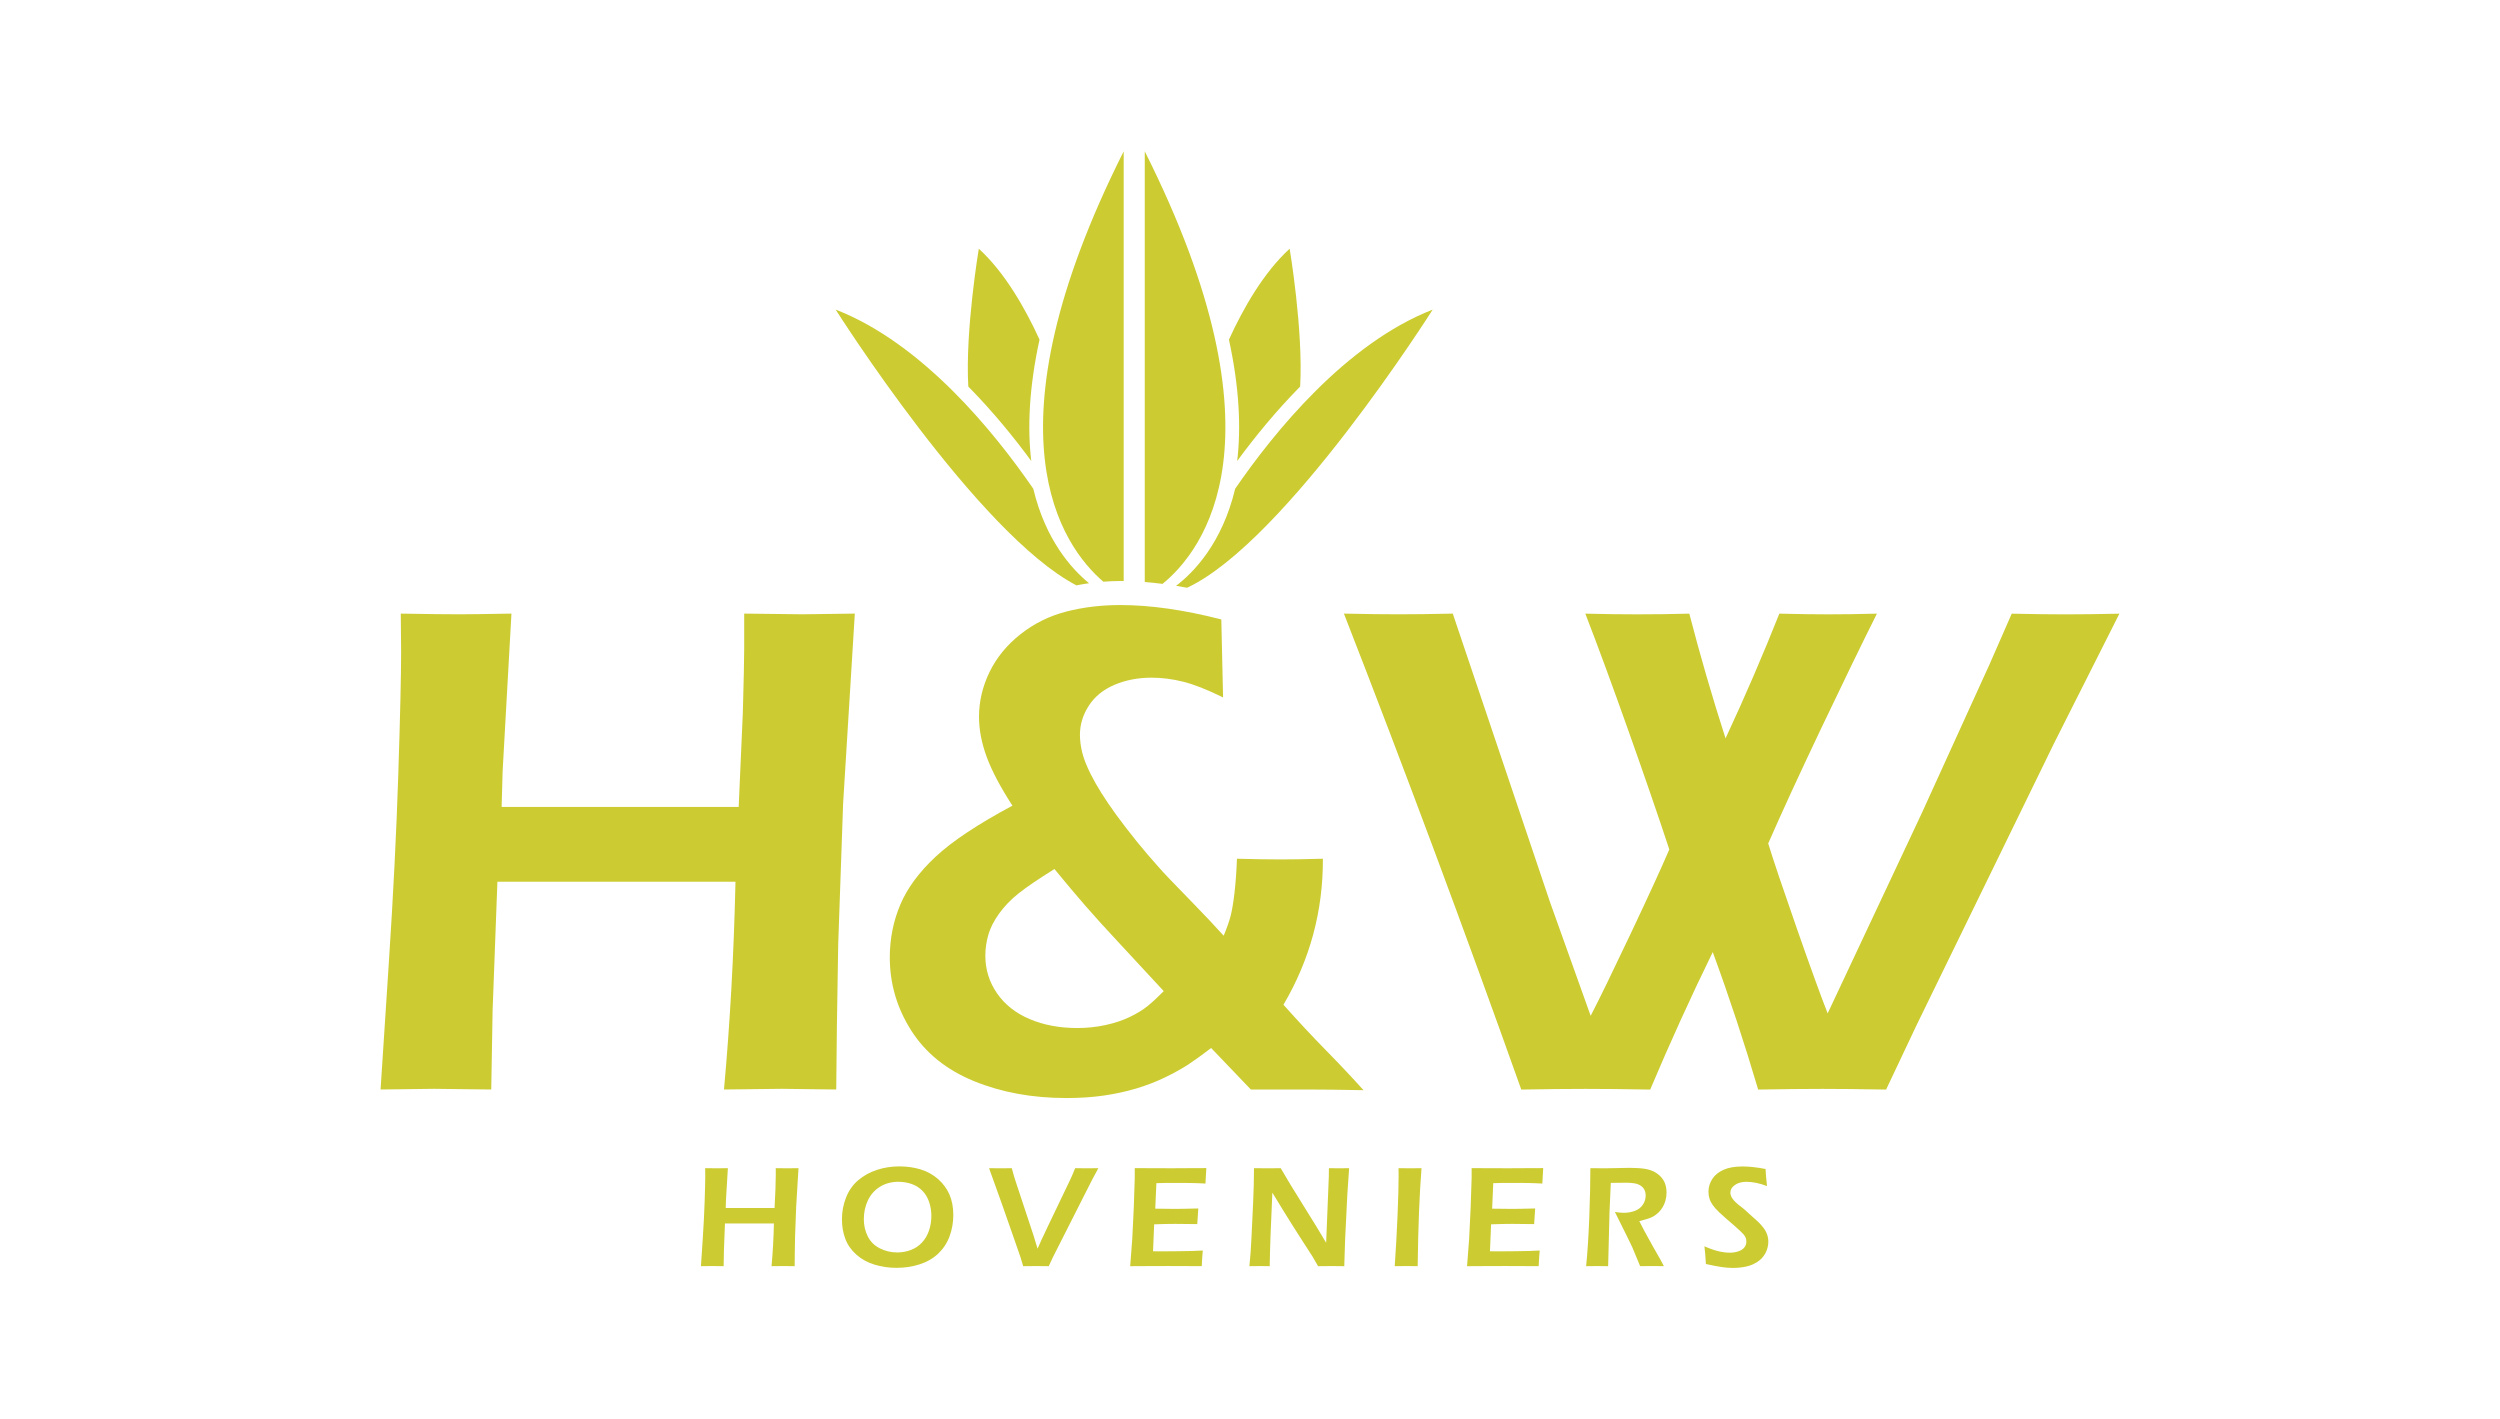
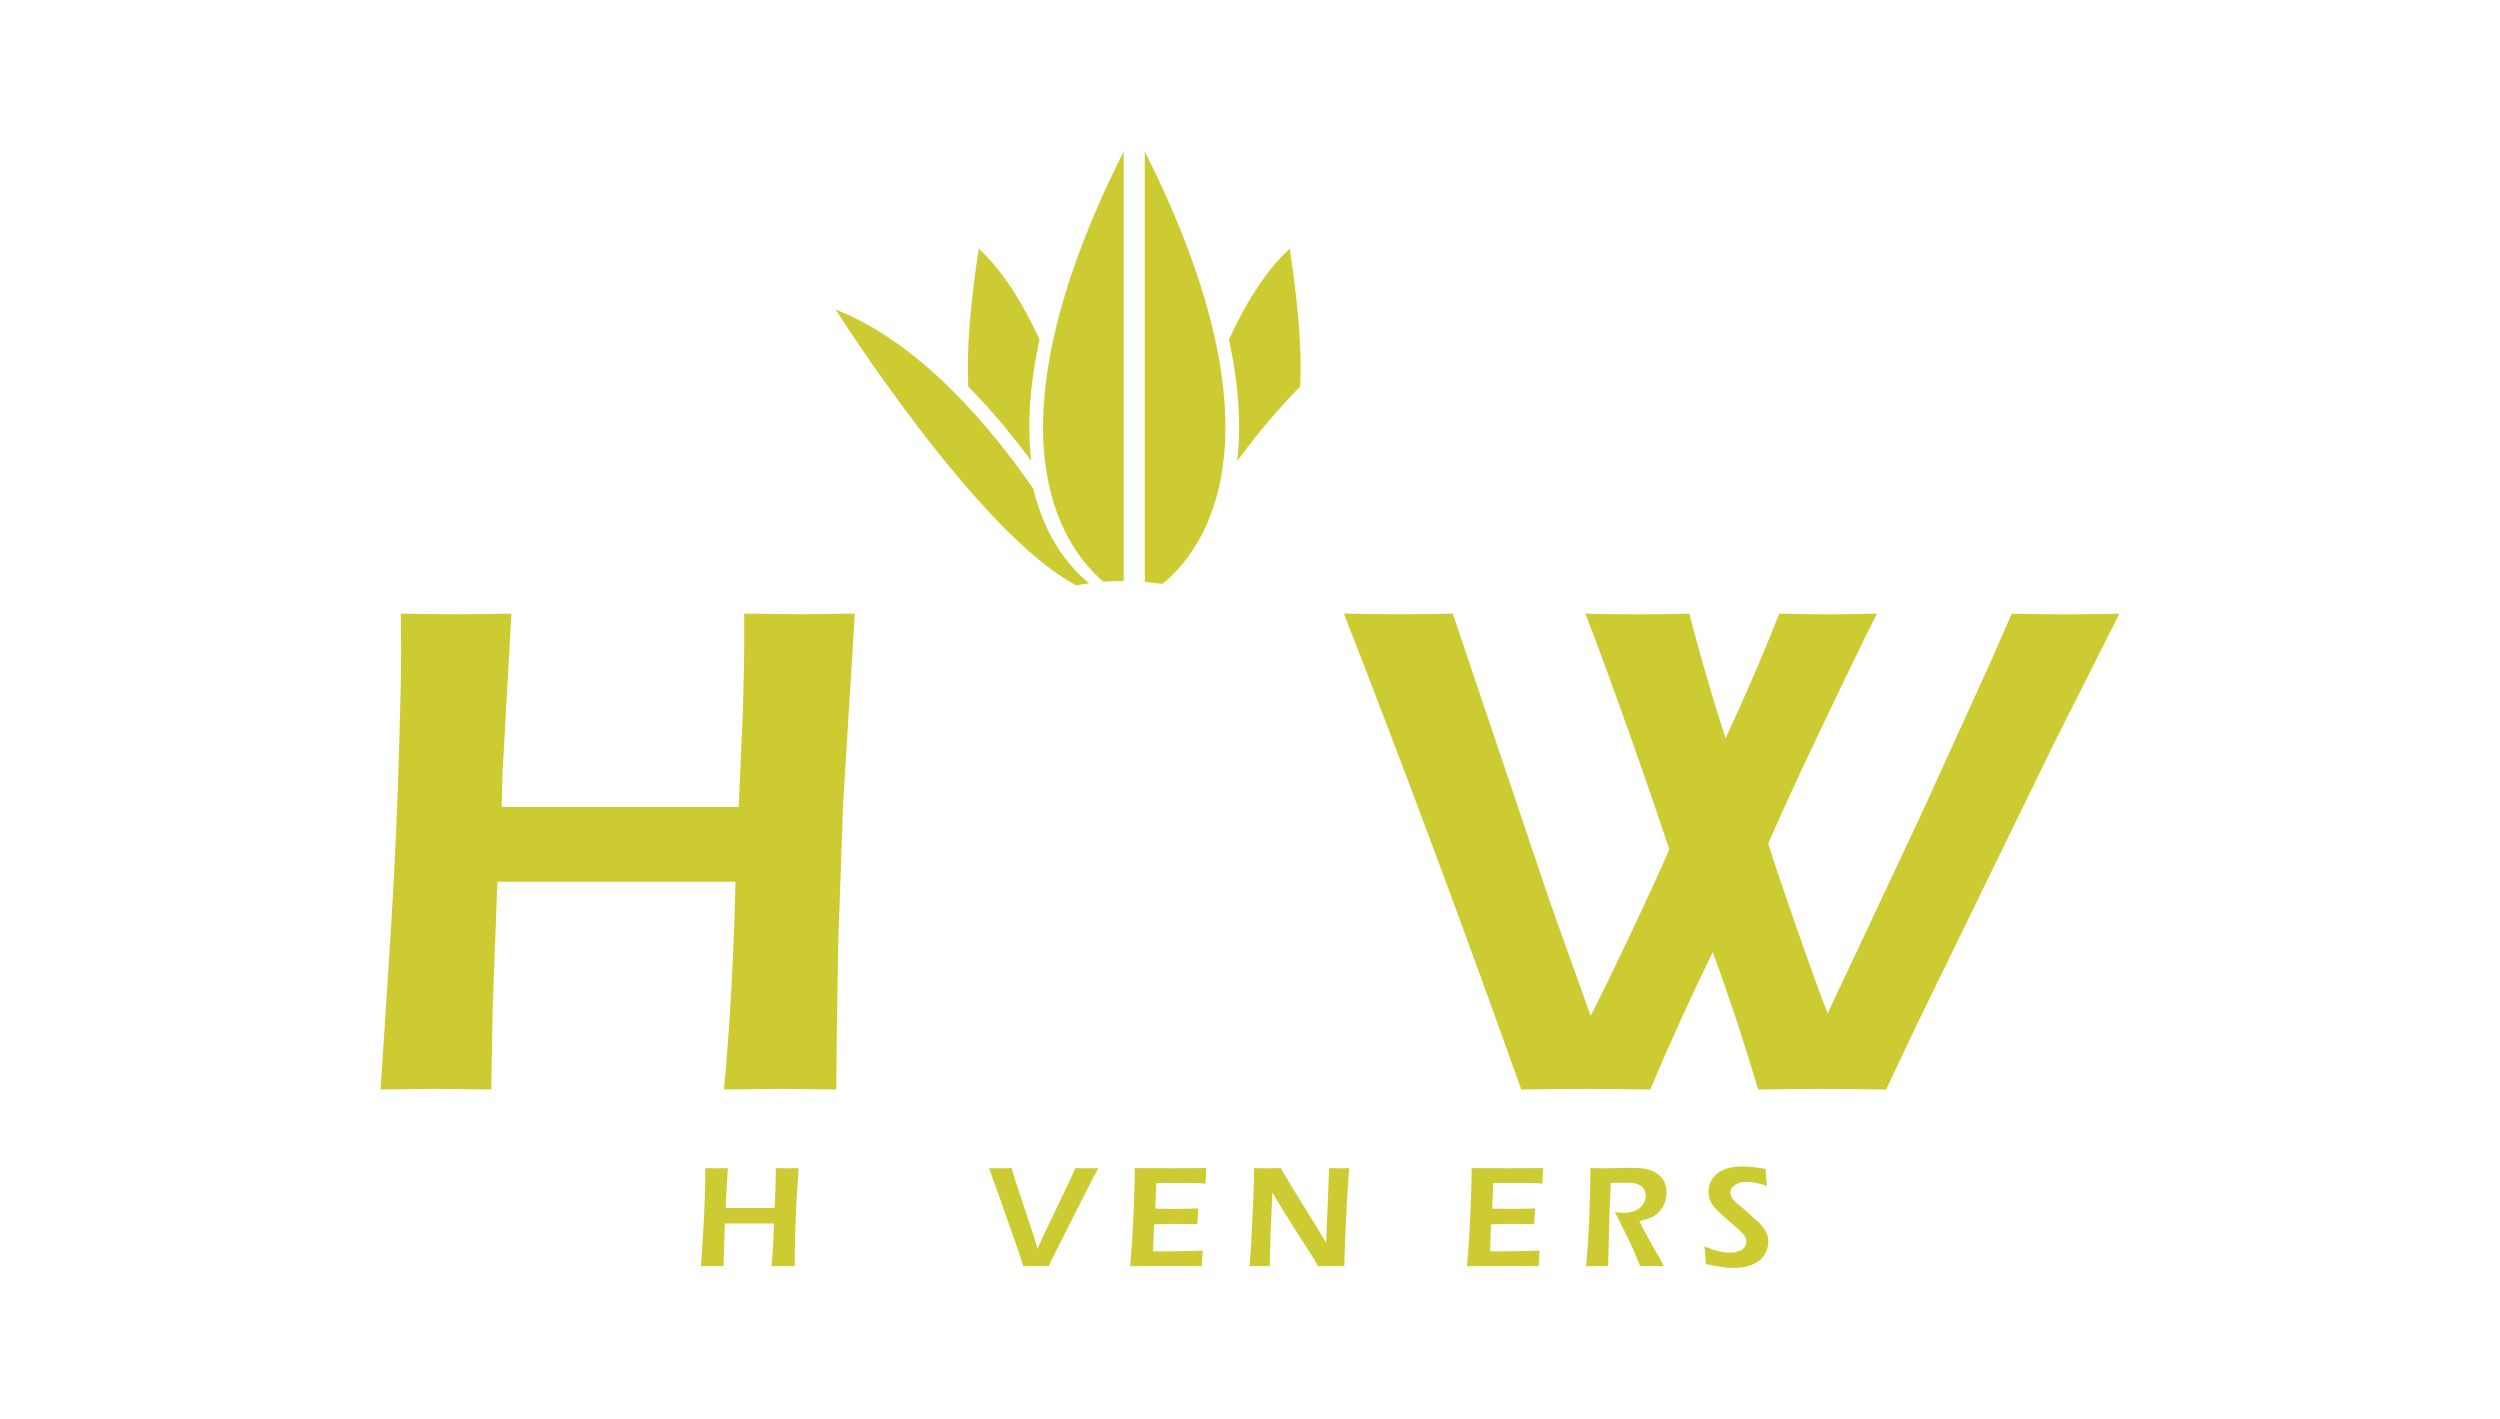
<svg xmlns="http://www.w3.org/2000/svg" id="Layer_12" data-name="Layer 12" viewBox="0 0 2177.01 1235.91">
  <defs>
    <style>
      .cls-1 {
        fill: #cccc32;
        stroke-width: 0px;
      }
    </style>
  </defs>
-   <path class="cls-1" d="m899.79,425.61c-33.56-48.85-96.29-126.58-172.09-156.01,0,0,123.64,195.42,209.67,240.14,3.61-.74,7.26-1.34,10.98-1.86-15.33-12.54-37.88-37.65-48.56-82.27h0Z" />
+   <path class="cls-1" d="m899.79,425.61c-33.56-48.85-96.29-126.58-172.09-156.01,0,0,123.64,195.42,209.67,240.14,3.61-.74,7.26-1.34,10.98-1.86-15.33-12.54-37.88-37.65-48.56-82.27h0" />
  <path class="cls-1" d="m898.04,401.5c-3.39-28.5-2.05-63.4,7.18-105.78-12.5-27.35-30.25-58.45-52.87-79.14,0,0-11.94,70.92-9.15,120.03,21.51,21.8,40.07,44.72,54.88,64.89h-.04Z" />
  <path class="cls-1" d="m978.52,505.98V131.78c-123.42,245.57-54.03,343.62-17.75,374.76,4.95-.37,9.97-.6,15.11-.6.86,0,1.75.04,2.64.04Z" />
-   <path class="cls-1" d="m1247.68,269.59c-75.79,29.43-138.53,107.16-172.09,156.01-11.35,47.48-36.2,72.93-51.46,84.54,3.16.52,6.36,1.08,9.6,1.67,86.14-40.26,213.91-242.26,213.91-242.26l.04.04Z" />
  <path class="cls-1" d="m1077.3,401.5c14.81-20.17,33.38-43.09,54.88-64.89,2.79-49.11-9.15-120.03-9.15-120.03-22.62,20.69-40.37,51.83-52.87,79.14,9.23,42.38,10.57,77.24,7.18,105.78h-.04Z" />
  <path class="cls-1" d="m996.86,131.78v375.02c5.06.41,10.23.97,15.48,1.64,35.53-28.95,110.54-125.87-15.48-376.66Z" />
  <path class="cls-1" d="m331.4,948.71l7.11-108.98c3.91-59.5,6.7-114.71,8.33-165.61,1.64-50.9,2.46-86.36,2.46-106.41l-.3-33.38c23.85.41,40.71.6,50.6.6,7.48,0,22.73-.19,45.77-.6l-7.66,136.81-.89,31.55h206.43l3.61-82.04c.78-28.17,1.19-46.7,1.19-55.63v-30.7l50.75.6c4.46,0,19.65-.19,45.58-.6l-10.19,165.43-4.28,122.67-1.15,71.96c-.37,29.54-.56,47.66-.56,54.36l-47.37-.6c-5.88,0-22.66.19-50.38.6,5.25-57.37,8.6-117.65,10.01-180.9h-207.32l-4.17,111.88-1.19,69.02-49.86-.6c-5.47,0-20.99.19-46.51.6v-.04Z" />
-   <path class="cls-1" d="m1077.08,747.79c15.96.41,28.69.6,38.21.6s21.73-.19,36.69-.6c.19,45.51-11.24,87.89-34.34,127.14,12.73,14.29,25.12,27.57,37.13,39.81,12.02,12.24,22.88,23.78,32.59,34.6-21.47-.41-38.18-.6-50.12-.6h-48l-34.57-36.13c-7.7,5.88-14.33,10.68-19.87,14.33-5.58,3.65-12.35,7.4-20.32,11.27-8,3.87-16.45,7.11-25.34,9.75-8.89,2.64-18.31,4.65-28.24,6.1-9.93,1.41-20.65,2.12-32.18,2.12-29.77,0-56.59-4.91-80.59-14.73-24-9.82-42.19-24.52-54.62-44.05-12.43-19.53-18.68-40.78-18.68-63.66,0-16.22,3.05-31.48,9.12-45.88s16.33-28.32,30.73-41.78c14.4-13.47,36.72-28.32,66.94-44.5-10.49-16.19-17.97-30.36-22.44-42.53-4.46-12.17-6.66-23.78-6.66-34.94,0-13.36,3.09-26.38,9.23-39.03,6.18-12.65,15.22-23.63,27.12-32.97s25.23-15.85,39.89-19.61c14.66-3.76,30.25-5.62,46.84-5.62,26.08,0,55.37,4.17,87.92,12.54l1.53,67.9c-13.73-6.77-25.26-11.31-34.64-13.66s-18.6-3.53-27.68-3.53c-11.68,0-22.44,2.08-32.22,6.21-9.79,4.17-17.23,10.23-22.4,18.23s-7.7,16.45-7.7,25.34c0,4.87.67,9.97,1.97,15.33,1.3,5.36,3.8,11.68,7.44,18.98,5.06,10.12,12.43,21.88,22.14,35.24,11.72,16,23.92,31.07,36.65,45.24,3.01,3.65,13.92,15.07,32.71,34.31,8.48,8.71,16.56,17.3,24.26,25.82,2.87-6.88,4.87-12.69,6.1-17.45s2.34-11.46,3.35-20.17c1-8.71,1.71-18.49,2.12-29.43h-.07Zm-63.7,115.27l-39.7-42.83c-11.31-12.13-20.84-22.62-28.5-31.44s-16.67-19.5-26.98-32.04c-13.99,8.74-24.37,15.78-31.14,21.17-6.77,5.4-12.46,11.27-17.04,17.64-4.58,6.4-7.7,12.58-9.41,18.57-1.71,5.99-2.57,12.02-2.57,18.12,0,11.98,3.39,22.88,10.16,32.71,6.77,9.82,16.3,17.34,28.54,22.51s26.05,7.74,41.41,7.74c8.48,0,16.67-.86,24.59-2.6,7.89-1.71,14.92-4.09,21.1-7.03,6.18-2.98,11.31-6.14,15.48-9.49,4.13-3.35,8.86-7.7,14.1-13.02h-.04Z" />
  <path class="cls-1" d="m1324.7,948.71c-49.56-139.23-101.02-277.39-154.41-414.38,19.46.41,35.24.6,47.4.6,13.36,0,29.17-.19,47.4-.6l84.69,251.3,35.38,98.94c7.74-14.92,19.39-38.88,34.98-71.81,15.59-32.97,26.75-57.3,33.49-73.04-9.34-28.39-21.17-62.77-35.5-103.14-14.33-40.37-26.86-74.45-37.62-102.21,17.23.41,32.3.6,45.28.6,14.36,0,29.47-.19,45.28-.6,9.49,36.61,20.02,72.82,31.55,108.61,17.04-36.61,32.63-72.82,46.84-108.61,17.6.41,31.78.6,42.49.6,12.35,0,26.49-.19,42.49-.6-12.99,25.9-29.06,59.01-48.26,99.31-19.16,40.3-34.64,73.89-46.4,100.8,4.46,14.59,12.8,39.29,24.97,74.16,12.17,34.83,21.13,59.46,26.79,73.82l81.67-173.72,59.2-130,19.42-44.35c19.42.41,34.98.6,46.73.6,12.95,0,28.61-.19,47.03-.6l-57.08,113.22-119.36,244.72-26.72,56.48c-21.66-.41-40.18-.6-55.55-.6-16.19,0-34.83.19-55.85.6-11.98-40.59-25.15-80.52-39.55-119.74-19.16,39.22-37.32,79.1-54.47,119.74-21.66-.41-40.37-.6-56.15-.6-16.59,0-35.31.19-56.15.6l-.04-.07Z" />
  <path class="cls-1" d="m610.38,1102.6l1.49-22.44c.82-12.24,1.41-23.63,1.75-34.12.33-10.49.52-17.79.52-21.92l-.07-6.88c4.91.07,8.37.11,10.38.11,1.53,0,4.65-.04,9.38-.11l-1.67,28.17-.19,6.51h42.53l.78-16.89c.19-5.8.26-9.6.26-11.46v-6.33l10.42.11c.93,0,4.02-.04,9.38-.11l-2.05,34.08-.93,25.26-.26,14.81c-.07,6.1-.11,9.82-.11,11.2l-9.75-.11c-1.23,0-4.65.04-10.38.11,1.08-11.79,1.79-24.19,2.08-37.21h-42.64l-.89,23.03-.26,14.18-10.23-.11c-1.12,0-4.32.04-9.56.11h.04Z" />
-   <path class="cls-1" d="m783.7,1015.72c6.21,0,12.17.86,17.86,2.57,5.69,1.71,10.75,4.5,15.18,8.33,4.43,3.87,7.74,8.33,10.01,13.47,2.23,5.13,3.39,11.13,3.39,17.93,0,6.44-1.08,12.58-3.2,18.42-2.12,5.84-5.43,10.9-9.86,15.14-4.46,4.24-9.9,7.37-16.26,9.41-6.4,2.05-13.1,3.05-20.17,3.05-6.66,0-13.06-.93-19.2-2.83-6.14-1.86-11.42-4.8-15.89-8.82s-7.63-8.6-9.53-13.8c-1.93-5.21-2.86-10.83-2.86-16.86,0-6.62,1.19-12.95,3.61-19.01,2.38-6.03,5.92-11.05,10.57-14.99s10.08-6.96,16.3-9c6.21-2.05,12.91-3.05,20.09-3.05l-.04.04Zm-1,13.36c-6.29,0-11.76,1.45-16.41,4.35-4.65,2.9-8.19,6.85-10.53,11.87-2.34,5.02-3.53,10.46-3.53,16.3,0,5.4,1.12,10.42,3.39,14.96,2.27,4.58,5.77,8.04,10.46,10.46,4.69,2.38,9.79,3.61,15.26,3.61,4.13,0,8.07-.71,11.79-2.12,3.76-1.41,7-3.57,9.71-6.47,2.72-2.9,4.76-6.4,6.14-10.46,1.38-4.09,2.05-8.33,2.05-12.76,0-4.13-.6-8.07-1.86-11.87-1.23-3.8-3.13-7.07-5.73-9.79-2.57-2.72-5.69-4.76-9.34-6.06s-7.48-1.97-11.46-1.97l.07-.04Z" />
  <path class="cls-1" d="m891,1102.6l-2.38-7.89c-.33-1.04-1.71-5.02-4.13-11.94l-12.09-34.53-11.13-30.99c4.28.07,7.81.11,10.64.11,1.75,0,4.8-.04,9.15-.11l1.93,6.92c.41,1.41,1.04,3.35,1.82,5.73l15.14,45.77c.93,2.94,2.08,6.85,3.57,11.68l3.39-7.63c.82-1.86,2.57-5.54,5.17-10.98l19.68-41.08c.6-1.19,1.15-2.49,1.75-3.83s1.49-3.53,2.75-6.59c4.54.07,8,.11,10.38.11,1.41,0,4.69-.04,9.82-.11l-5.4,10.01-34.19,67.53-3.61,7.81c-5.43-.07-9.04-.11-10.86-.11-1.64,0-5.43.04-11.42.11h0Z" />
  <path class="cls-1" d="m984.17,1102.6l1.82-23.96,1.34-27.72.82-25.19v-8.52c10.31.07,21.02.11,32.22.11l12.02-.07,18.08-.07-.74,13.47-5.95-.3c-1.64-.07-3.87-.15-6.77-.19-2.87,0-5.8-.07-8.82-.07h-12.61c-1.9,0-4.76.11-8.6.22l-.97,22.21c5.69.11,11.46.19,17.23.19,3.98,0,10.75-.11,20.24-.37-.33,3.8-.63,8.33-.89,13.62-11.13-.11-17.52-.19-19.16-.19-4.91,0-11.05.11-18.38.37l-.97,23.48,6.88.07c2.01,0,6.59-.04,13.77-.11l13.58-.22,9.08-.41c-.41,4.8-.71,9.34-.89,13.62-10.86-.07-20.65-.11-29.36-.11l-20.61.07-12.39.07h.04Z" />
  <path class="cls-1" d="m1087.98,1102.6c.78-7.44,1.41-15.85,1.82-25.15l1.45-30.62c.48-11.09.74-20.95.74-29.58,4.84.07,8.93.11,12.32.11,2.49,0,6.14-.04,10.94-.11,4.73,8.22,11.2,18.94,19.5,32.15,8.3,13.21,14.99,24.15,20.06,32.82l2.34-58.01c.04-1.38.07-3.68.07-6.96,3.91.07,6.85.11,8.86.11.78,0,3.68-.04,8.74-.11l-1.56,22.96-1.93,39.25-.74,23.14c-4.35-.07-8.04-.11-11.05-.11-2.42,0-6.33.04-11.76.11-2.08-3.72-3.68-6.47-4.76-8.26-1.71-2.75-5.36-8.41-10.94-17-3.65-5.66-8.26-12.91-13.73-21.77-4.06-6.51-7.52-12.17-10.38-17-.33,6.73-.89,19.27-1.6,37.58-.3,7.48-.52,16.26-.71,26.45-3.91-.07-6.77-.11-8.52-.11-1.38,0-4.43.04-9.19.11h.04Z" />
-   <path class="cls-1" d="m1214.53,1102.6c1-14.33,1.82-29.02,2.46-44.13.63-15.07.93-26.57.93-34.53l-.07-6.7,10.46.11c.6,0,3.76-.04,9.56-.11-1.75,21.92-2.9,50.38-3.35,85.35l-9.15-.11c-1.53,0-5.17.04-10.86.11h.04Z" />
  <path class="cls-1" d="m1277.52,1102.6l1.82-23.96,1.34-27.72.82-25.19v-8.52c10.31.07,21.02.11,32.22.11l12.02-.07,18.08-.07-.74,13.47-5.95-.3c-1.64-.07-3.87-.15-6.77-.19-2.86,0-5.8-.07-8.82-.07h-12.61c-1.9,0-4.76.11-8.6.22l-.97,22.21c5.69.11,11.46.19,17.23.19,3.98,0,10.75-.11,20.24-.37-.33,3.8-.63,8.33-.89,13.62-11.13-.11-17.52-.19-19.12-.19-4.91,0-11.05.11-18.38.37l-.97,23.48,6.88.07c2.01,0,6.59-.04,13.77-.11l13.58-.22,9.08-.41c-.41,4.8-.71,9.34-.89,13.62-10.86-.07-20.65-.11-29.36-.11l-20.61.07-12.39.07h0Z" />
  <path class="cls-1" d="m1381.22,1102.6c1.23-12.43,2.12-26.72,2.75-42.83.6-16.11.93-30.29.93-42.53,5.02.07,9.23.11,12.61.11,3.65,0,7.22-.07,10.68-.19,3.5-.11,7.18-.19,11.05-.19,4.84,0,9.19.26,13.02.82s7.22,1.79,10.19,3.76,5.17,4.32,6.62,7.11c1.45,2.79,2.16,6.03,2.16,9.75,0,2.34-.26,4.54-.82,6.66-.56,2.12-1.34,4.09-2.42,5.95s-2.34,3.46-3.8,4.87c-1.45,1.38-2.94,2.49-4.35,3.31-1.45.82-3.09,1.53-4.91,2.08-1.86.6-4.32,1.3-7.4,2.12l4.24,8.26c1.38,2.64,3.98,7.33,7.81,14.14l6.33,11.09c.33.6,1.34,2.49,3.01,5.69-5.1-.07-8.45-.11-10.08-.11-2.01,0-5.54.04-10.6.11l-6.92-16.63c-1.19-2.53-2.68-5.54-4.35-9l-7.55-15.18c-.74-1.41-1.79-3.53-3.13-6.36,2.79.45,5.36.71,7.66.71,3.61,0,6.88-.6,9.86-1.75,2.98-1.15,5.25-2.94,6.85-5.4,1.6-2.42,2.38-5.06,2.38-7.93,0-1.75-.33-3.35-1.04-4.87-.71-1.49-1.86-2.75-3.5-3.8s-3.57-1.71-5.84-2.01c-2.27-.3-4.5-.45-6.77-.45-1.27,0-2.98,0-5.17.07-2.16.04-4.87.07-8.04.07l-1.12,25.67-1.19,46.88-9.67-.11c-1.53,0-4.69.04-9.41.11l-.07-.04Z" />
  <path class="cls-1" d="m1485.51,1100.74c-.33-6.33-.78-11.46-1.3-15.48,8.19,3.72,15.59,5.58,22.25,5.58,2.68,0,5.17-.41,7.48-1.23s4.02-1.97,5.13-3.42c1.12-1.49,1.67-3.13,1.67-4.99,0-1.41-.26-2.68-.78-3.83-.78-1.53-2.12-3.16-3.94-4.8-2.38-2.31-6.62-6.06-12.76-11.31-2.9-2.53-4.91-4.35-6.03-5.43-2.49-2.38-4.43-4.5-5.73-6.4-1.34-1.9-2.31-3.8-2.86-5.66-.6-1.86-.89-3.87-.89-5.99,0-3.91,1.08-7.59,3.27-11.05,2.2-3.42,5.47-6.14,9.82-8.07s9.82-2.9,16.48-2.9c5.95,0,12.65.74,20.13,2.2.22,4.35.63,9.3,1.27,14.88-6.47-2.49-12.46-3.72-17.97-3.72-4.09,0-7.4.93-10.01,2.79s-3.91,4.02-3.91,6.47c0,.67.07,1.38.26,2.08.19.74.45,1.45.82,2.12s1,1.56,1.93,2.68,2.27,2.38,4.06,3.87,3.31,2.68,4.58,3.57l7.74,7c1.93,1.64,3.68,3.2,5.25,4.76,1.53,1.56,2.86,3.01,3.94,4.43s1.97,2.79,2.57,4.06c.63,1.3,1.08,2.6,1.41,3.98.3,1.34.48,2.79.48,4.28,0,3.5-.82,6.81-2.46,9.93-1.64,3.09-3.94,5.66-7,7.66-3.05,2.01-6.36,3.39-10.01,4.17-3.61.78-7.48,1.15-11.5,1.15-2.68,0-5.77-.22-9.3-.71s-8.22-1.38-13.99-2.68h-.11Z" />
</svg>